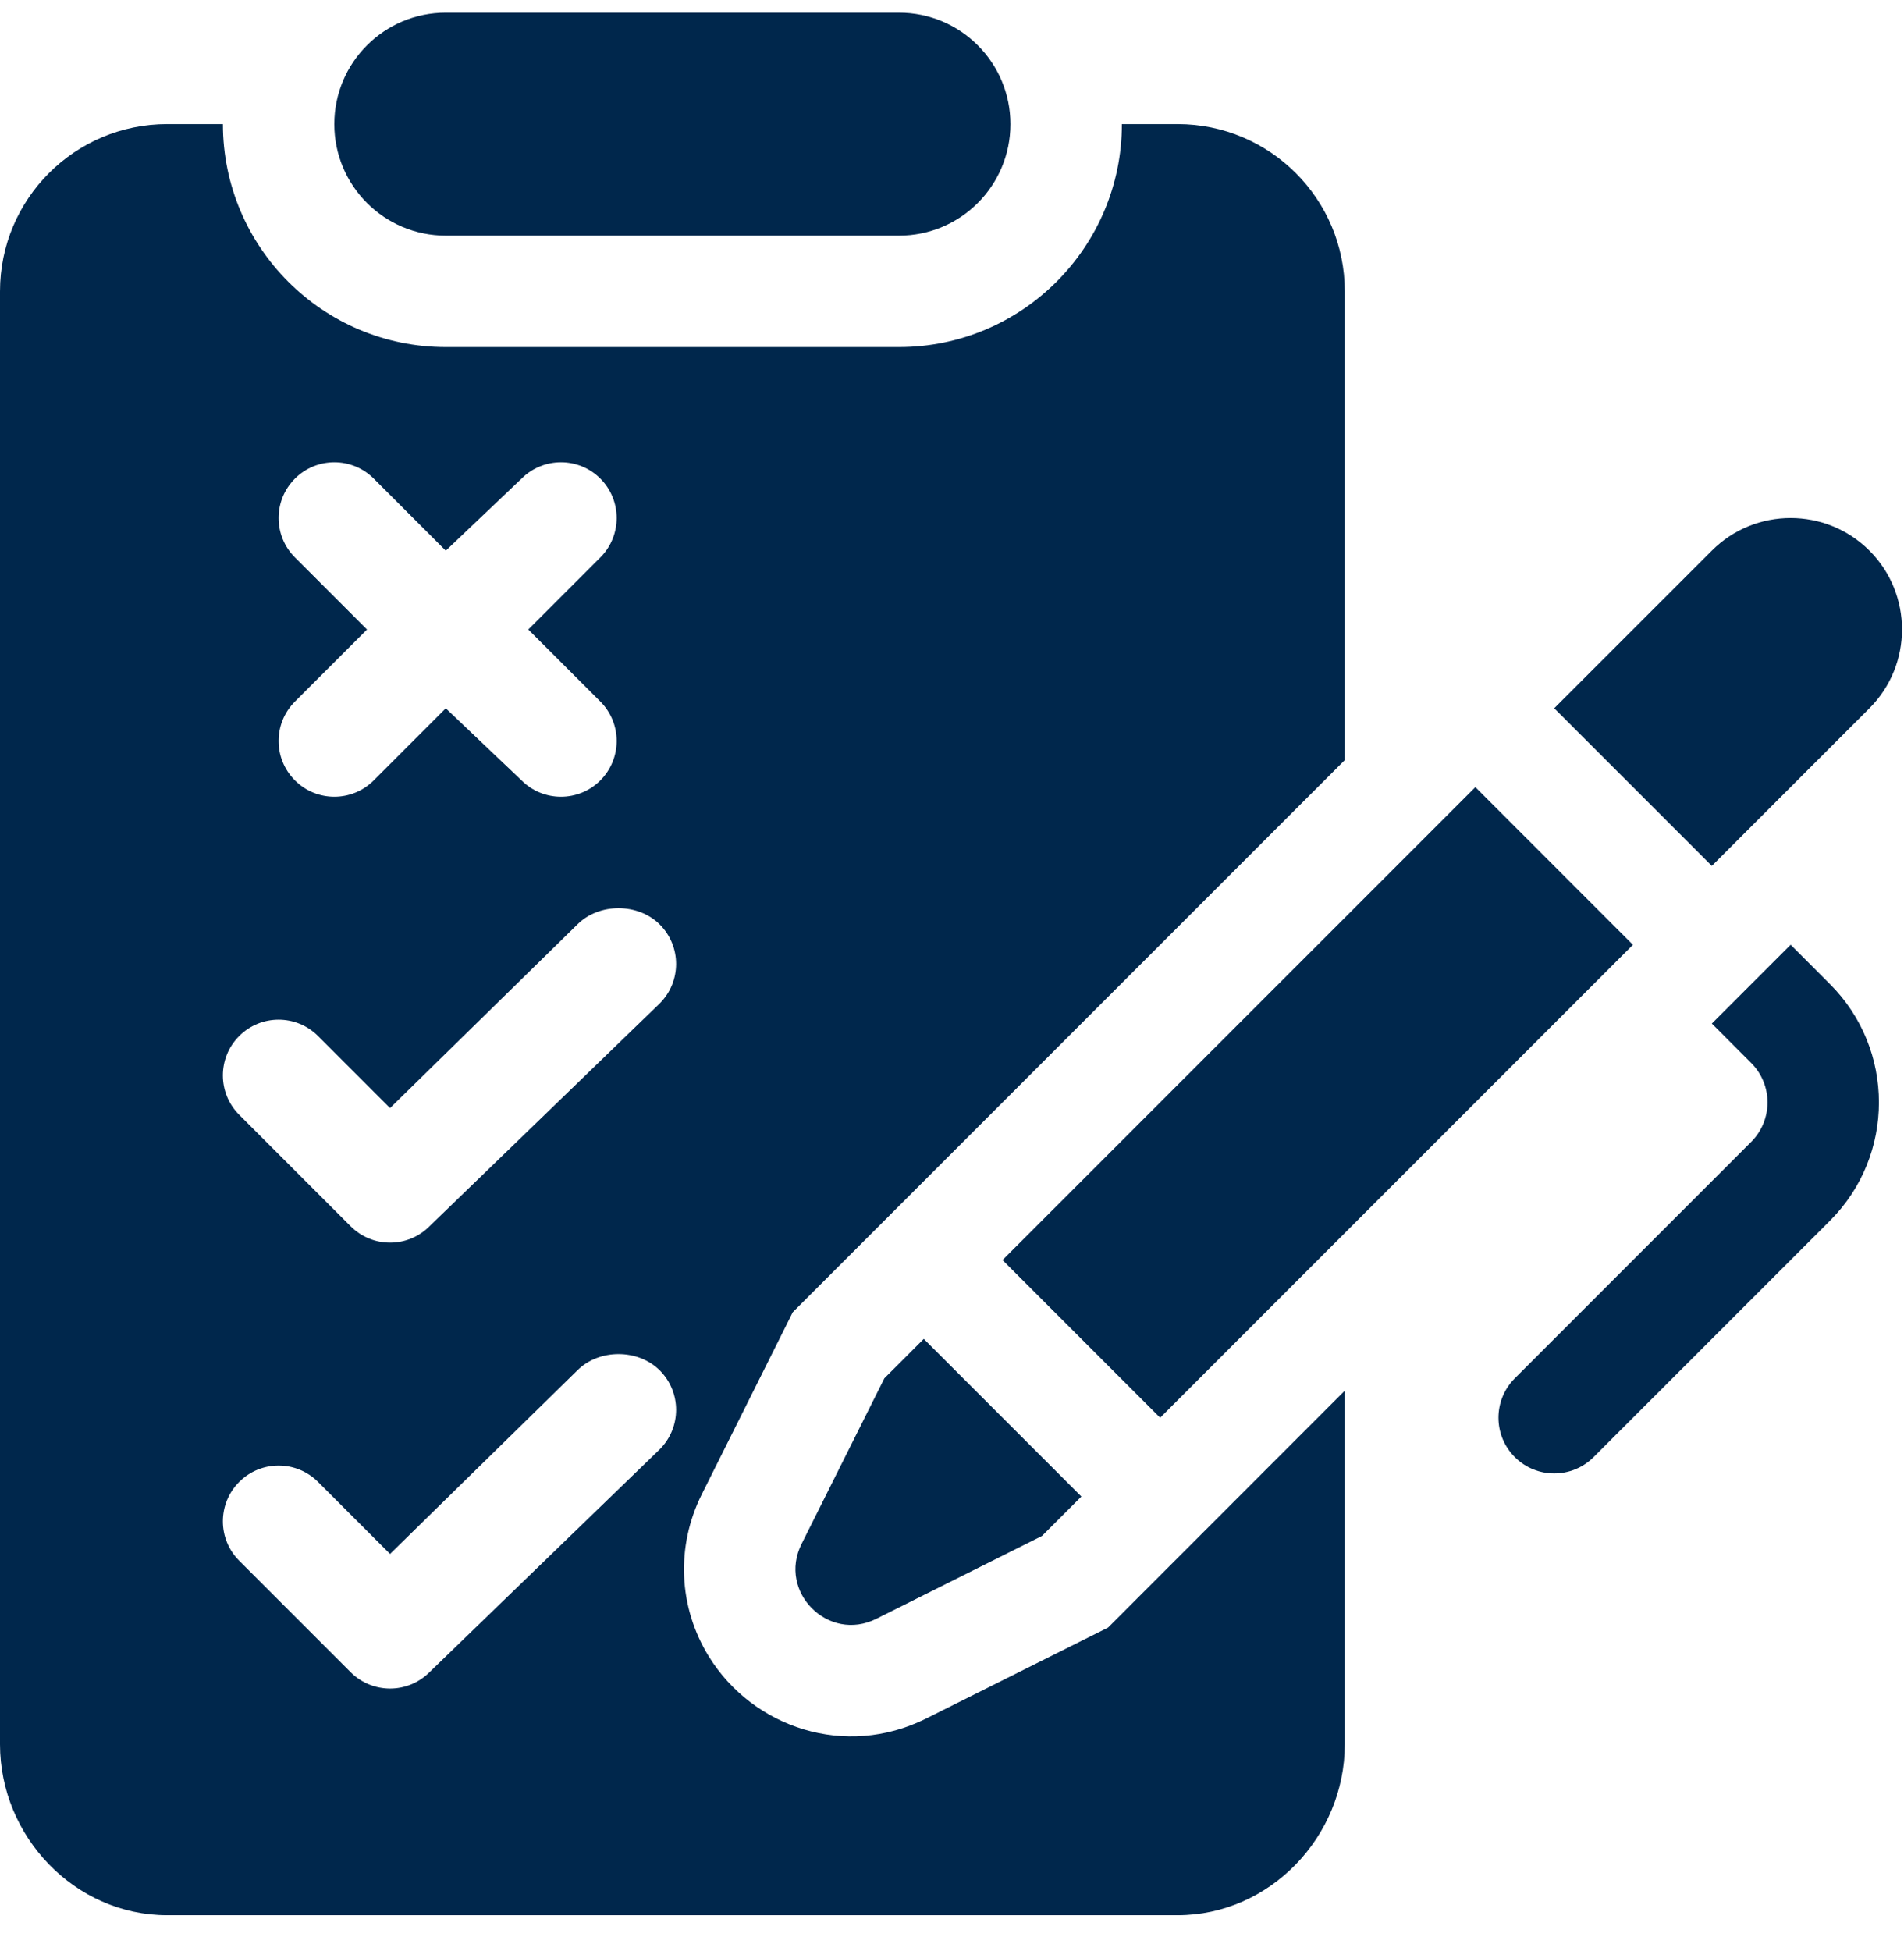
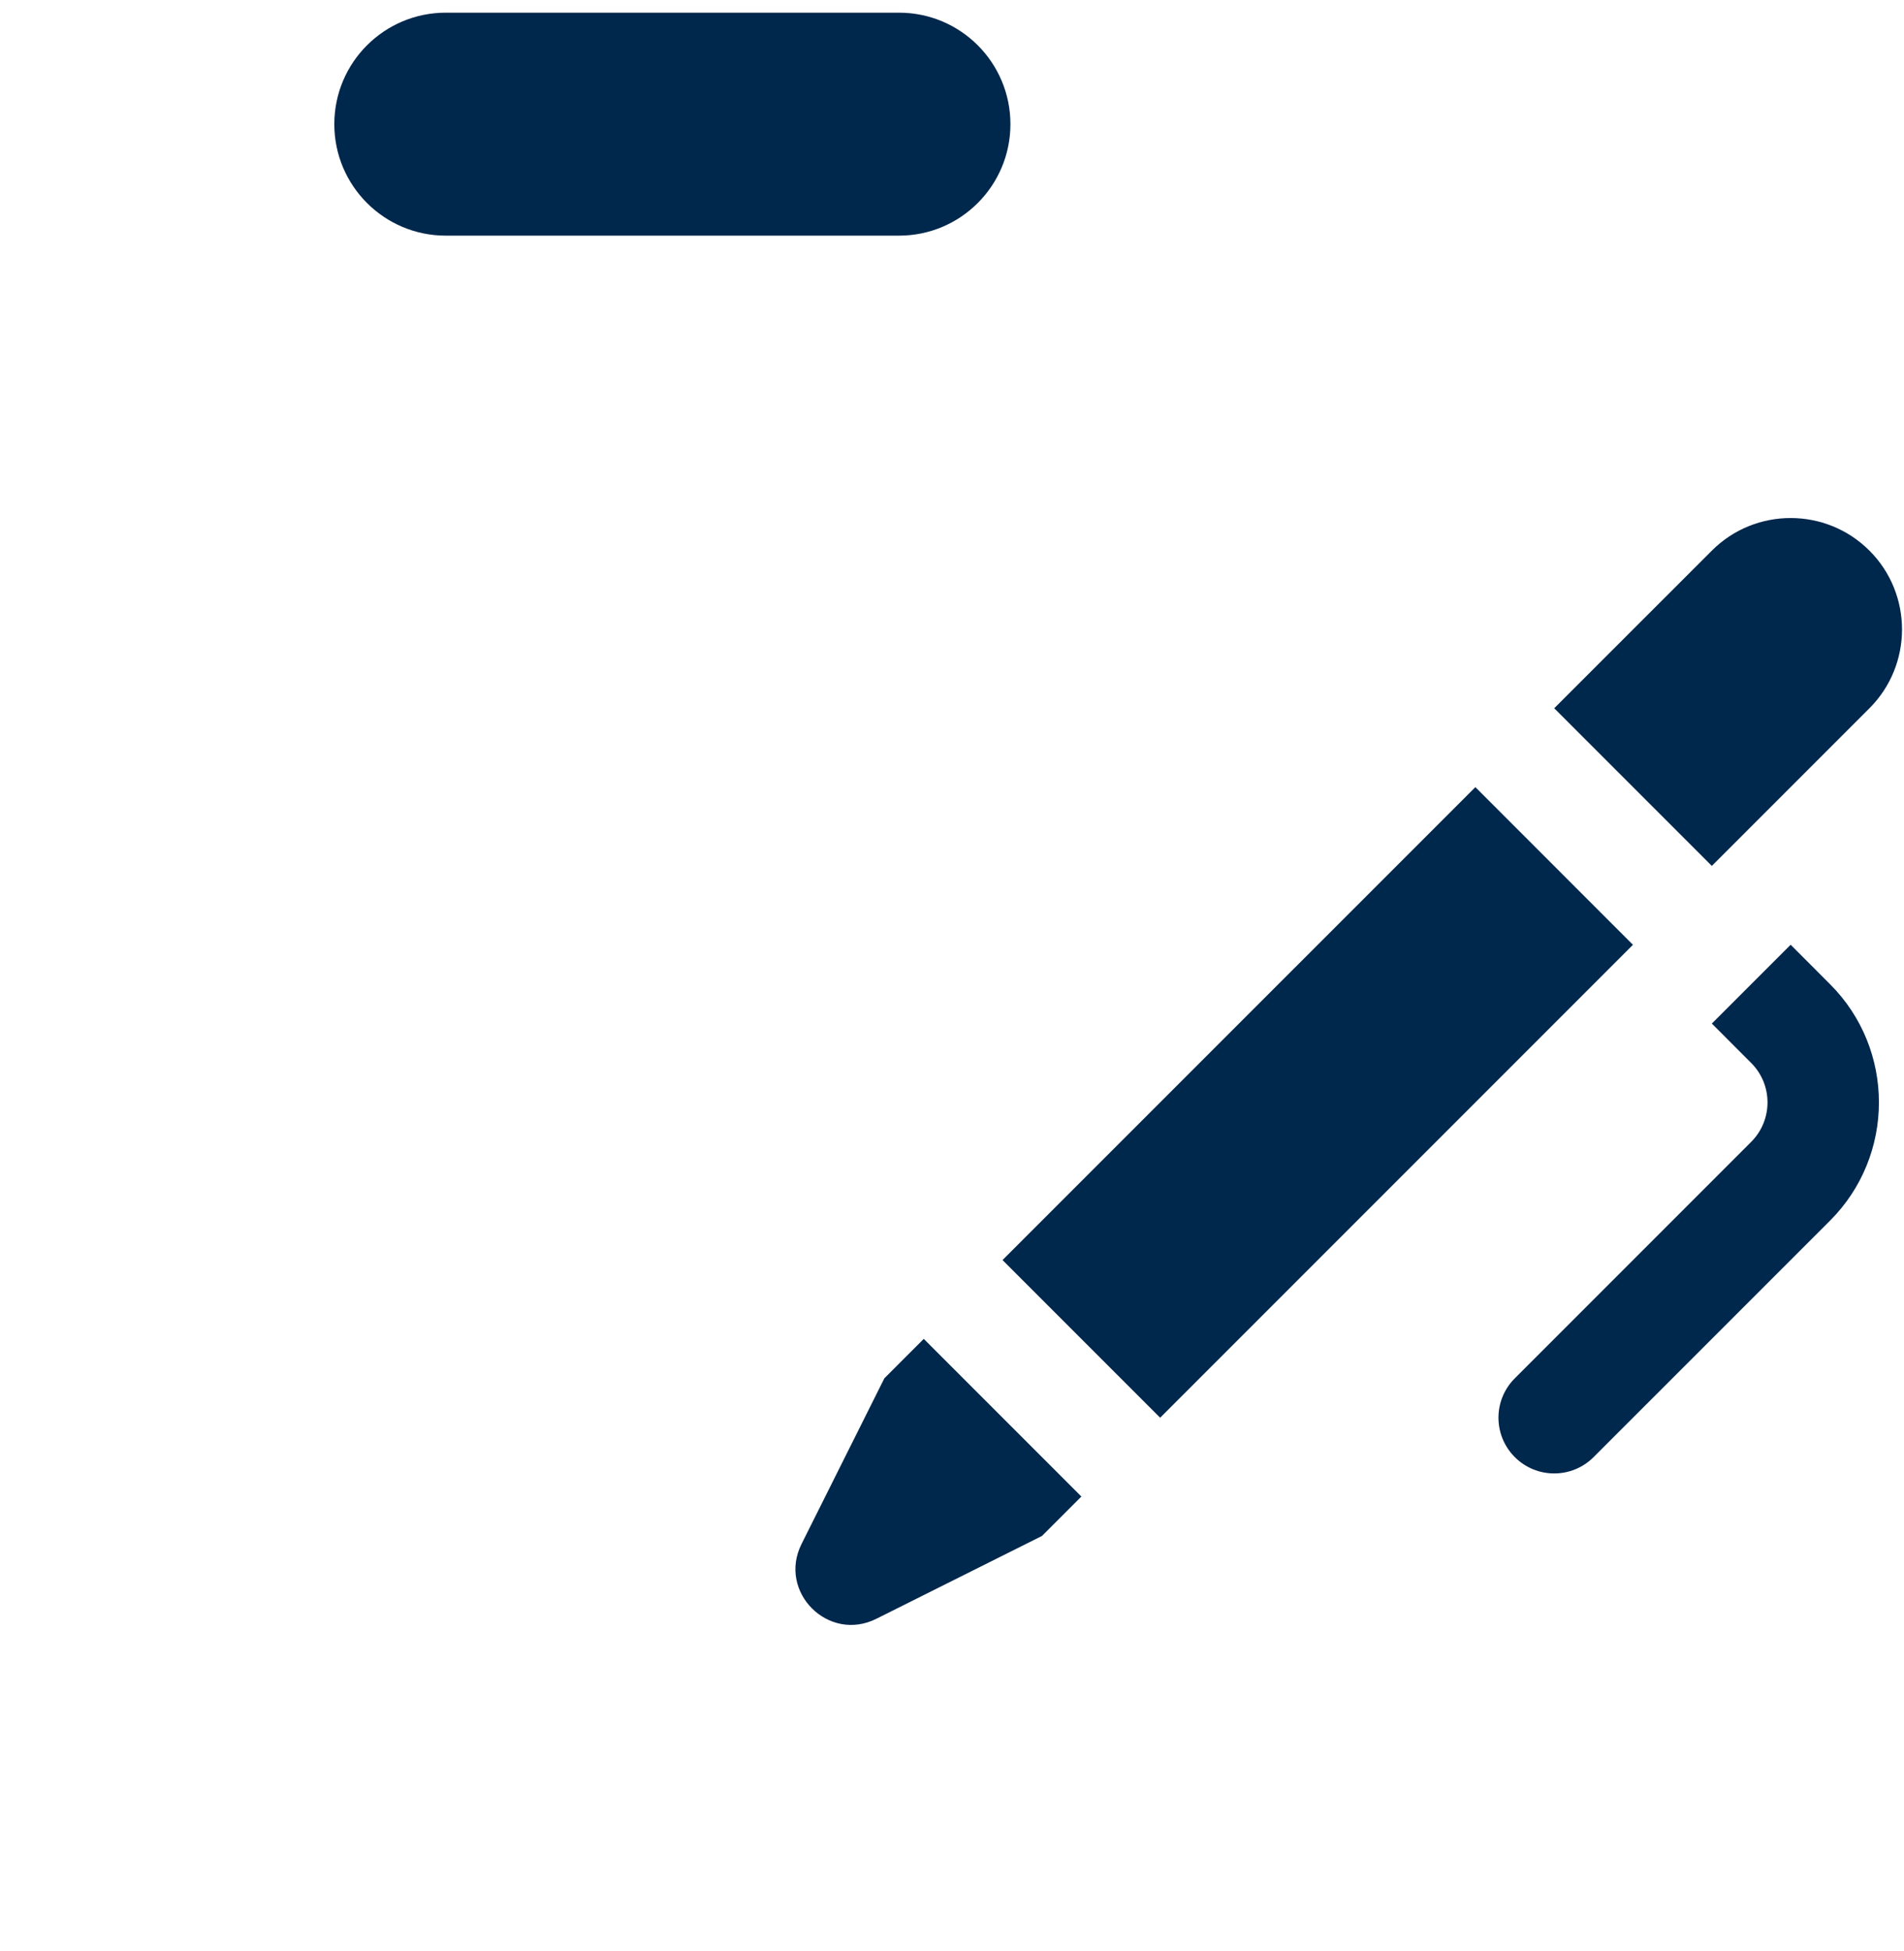
<svg xmlns="http://www.w3.org/2000/svg" width="41px" height="42px" viewBox="0 0 41 42">
  <title>Group 466</title>
  <g id="Page-8" stroke="none" stroke-width="1" fill="none" fill-rule="evenodd">
    <g id="Group-465" transform="translate(0, 0.273)" fill="#00274C">
      <polygon id="Fill-459" points="31.77 16.672 21.588 26.853 24.982 30.247 35.163 20.066" />
      <path d="M40.256,11.581 C39.32,10.645 37.797,10.645 36.862,11.581 L33.468,14.974 L36.862,18.368 L40.256,14.974 C41.191,14.039 41.191,12.516 40.256,11.581 Z" id="Fill-460" />
      <path d="M19.892,28.55 L19.044,29.398 L17.26,32.966 C16.744,33.998 17.838,35.092 18.87,34.576 L22.438,32.792 L23.286,31.944 L19.892,28.55 Z" id="Fill-461" />
      <path d="M39.407,20.914 L38.559,20.065 L36.862,21.762 L37.71,22.611 C38.178,23.079 38.178,23.84 37.71,24.308 L32.619,29.399 C32.15,29.868 32.15,30.626 32.619,31.095 C33.088,31.564 33.847,31.564 34.316,31.095 L39.407,26.005 C40.811,24.601 40.811,22.317 39.407,20.914 Z" id="Fill-462" />
-       <path d="M17.071,27.976 L28.958,16.09 L28.958,5.999 C28.958,4.011 27.346,2.399 25.358,2.399 L24.158,2.399 C24.158,5.047 22.006,7.199 19.359,7.199 L9.599,7.199 C6.952,7.199 4.8,5.047 4.8,2.399 L3.6,2.399 C1.612,2.399 0,4.011 0,5.999 L0,37.277 C0,39.265 1.612,40.957 3.6,40.957 L25.358,40.957 C27.346,40.957 28.958,39.265 28.958,37.277 L28.958,29.701 L28.958,29.665 L23.86,34.765 L19.943,36.723 C18.206,37.59 16.215,36.924 15.264,35.388 C14.608,34.325 14.551,33.019 15.113,31.894 L17.071,27.976 Z M6.351,11.727 C5.882,11.259 5.882,10.499 6.351,10.03 C6.82,9.562 7.579,9.562 8.048,10.03 L9.599,11.582 L11.231,10.03 C11.7,9.562 12.459,9.562 12.928,10.03 C13.396,10.499 13.396,11.258 12.928,11.727 L11.376,13.279 L12.928,14.83 C13.396,15.299 13.396,16.058 12.928,16.527 C12.459,16.996 11.7,16.996 11.231,16.527 L9.599,14.975 L8.048,16.527 C7.579,16.996 6.82,16.996 6.351,16.527 C5.882,16.058 5.882,15.299 6.351,14.83 L7.903,13.279 L6.351,11.727 Z M14.208,30.926 L9.248,35.726 C9.013,35.96 8.706,36.077 8.4,36.077 C8.093,36.077 7.785,35.96 7.551,35.726 L5.151,33.326 C4.682,32.857 4.682,32.098 5.151,31.629 C5.62,31.16 6.379,31.16 6.848,31.629 L8.399,33.18 L12.431,29.229 C12.899,28.76 13.739,28.76 14.208,29.229 C14.676,29.698 14.676,30.457 14.208,30.926 Z M14.208,21.327 L9.248,26.126 C9.013,26.361 8.706,26.478 8.4,26.478 C8.093,26.478 7.785,26.361 7.551,26.126 L5.151,23.726 C4.682,23.258 4.682,22.498 5.151,22.03 C5.62,21.561 6.379,21.561 6.848,22.03 L8.399,23.581 L12.431,19.63 C12.899,19.161 13.739,19.161 14.208,19.63 C14.676,20.098 14.676,20.858 14.208,21.327 Z" id="Fill-463" />
      <path d="M19.359,0 L9.599,0 C8.274,0 7.199,1.074 7.199,2.4 C7.199,3.725 8.274,4.8 9.599,4.8 L19.359,4.8 C20.684,4.8 21.758,3.725 21.758,2.4 C21.758,1.074 20.684,0 19.359,0 Z" id="Fill-464" />
    </g>
  </g>
</svg>